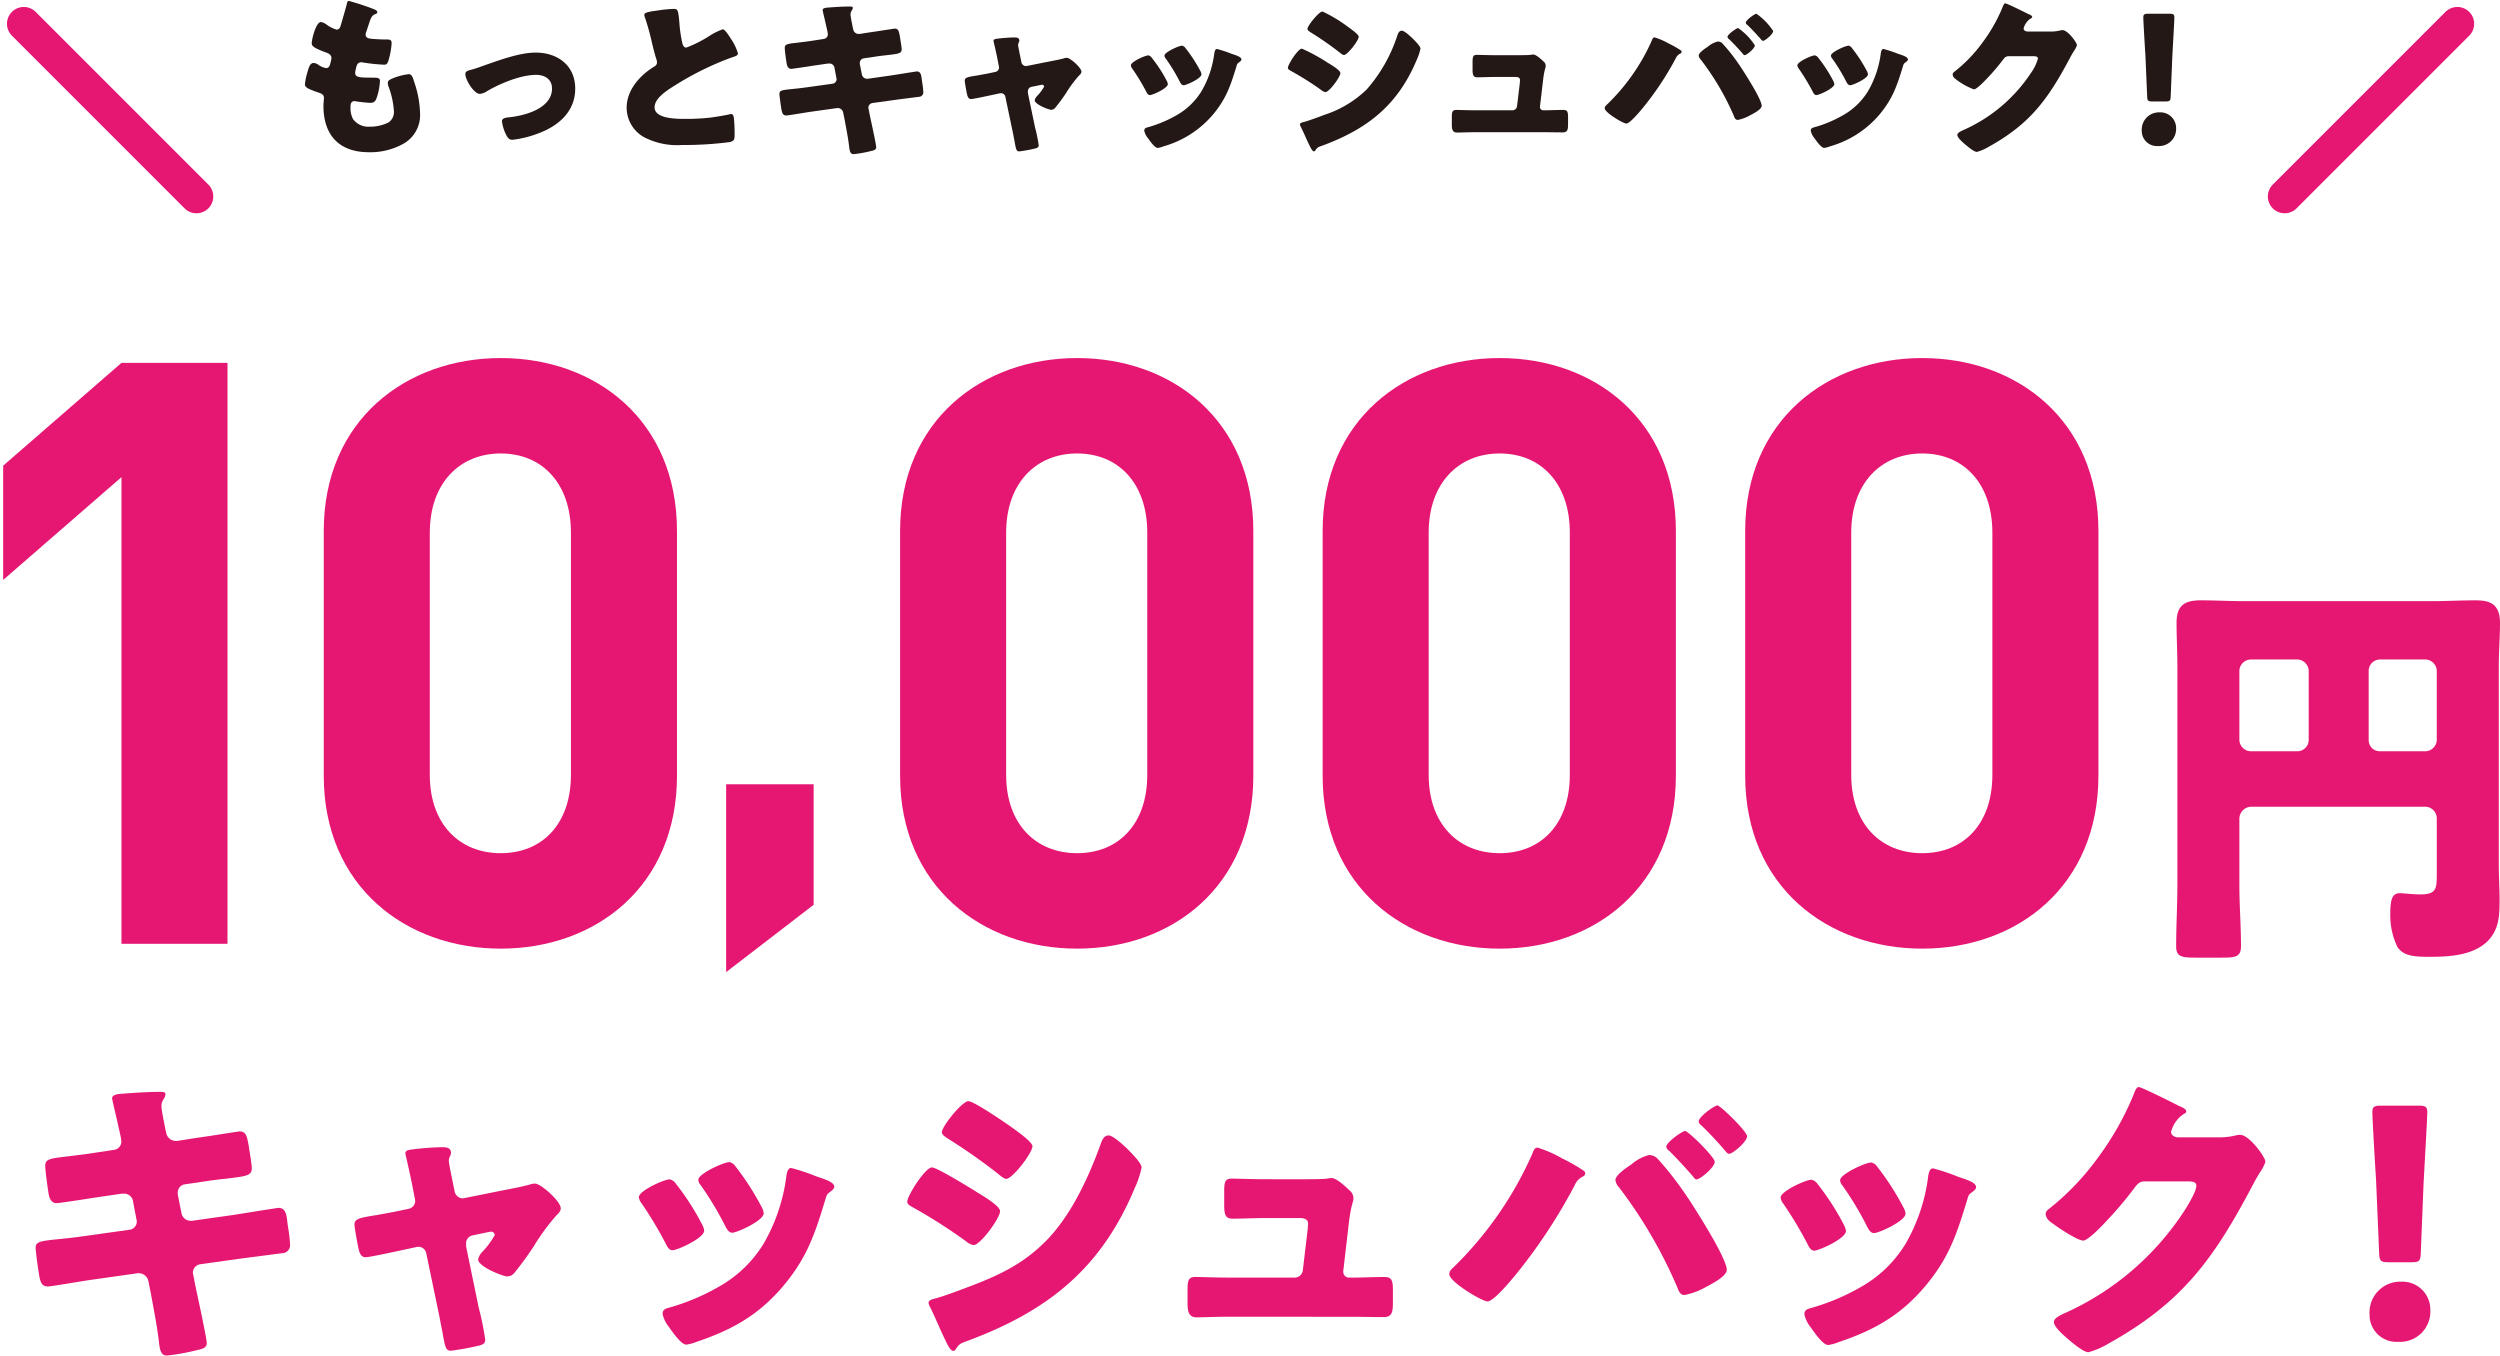
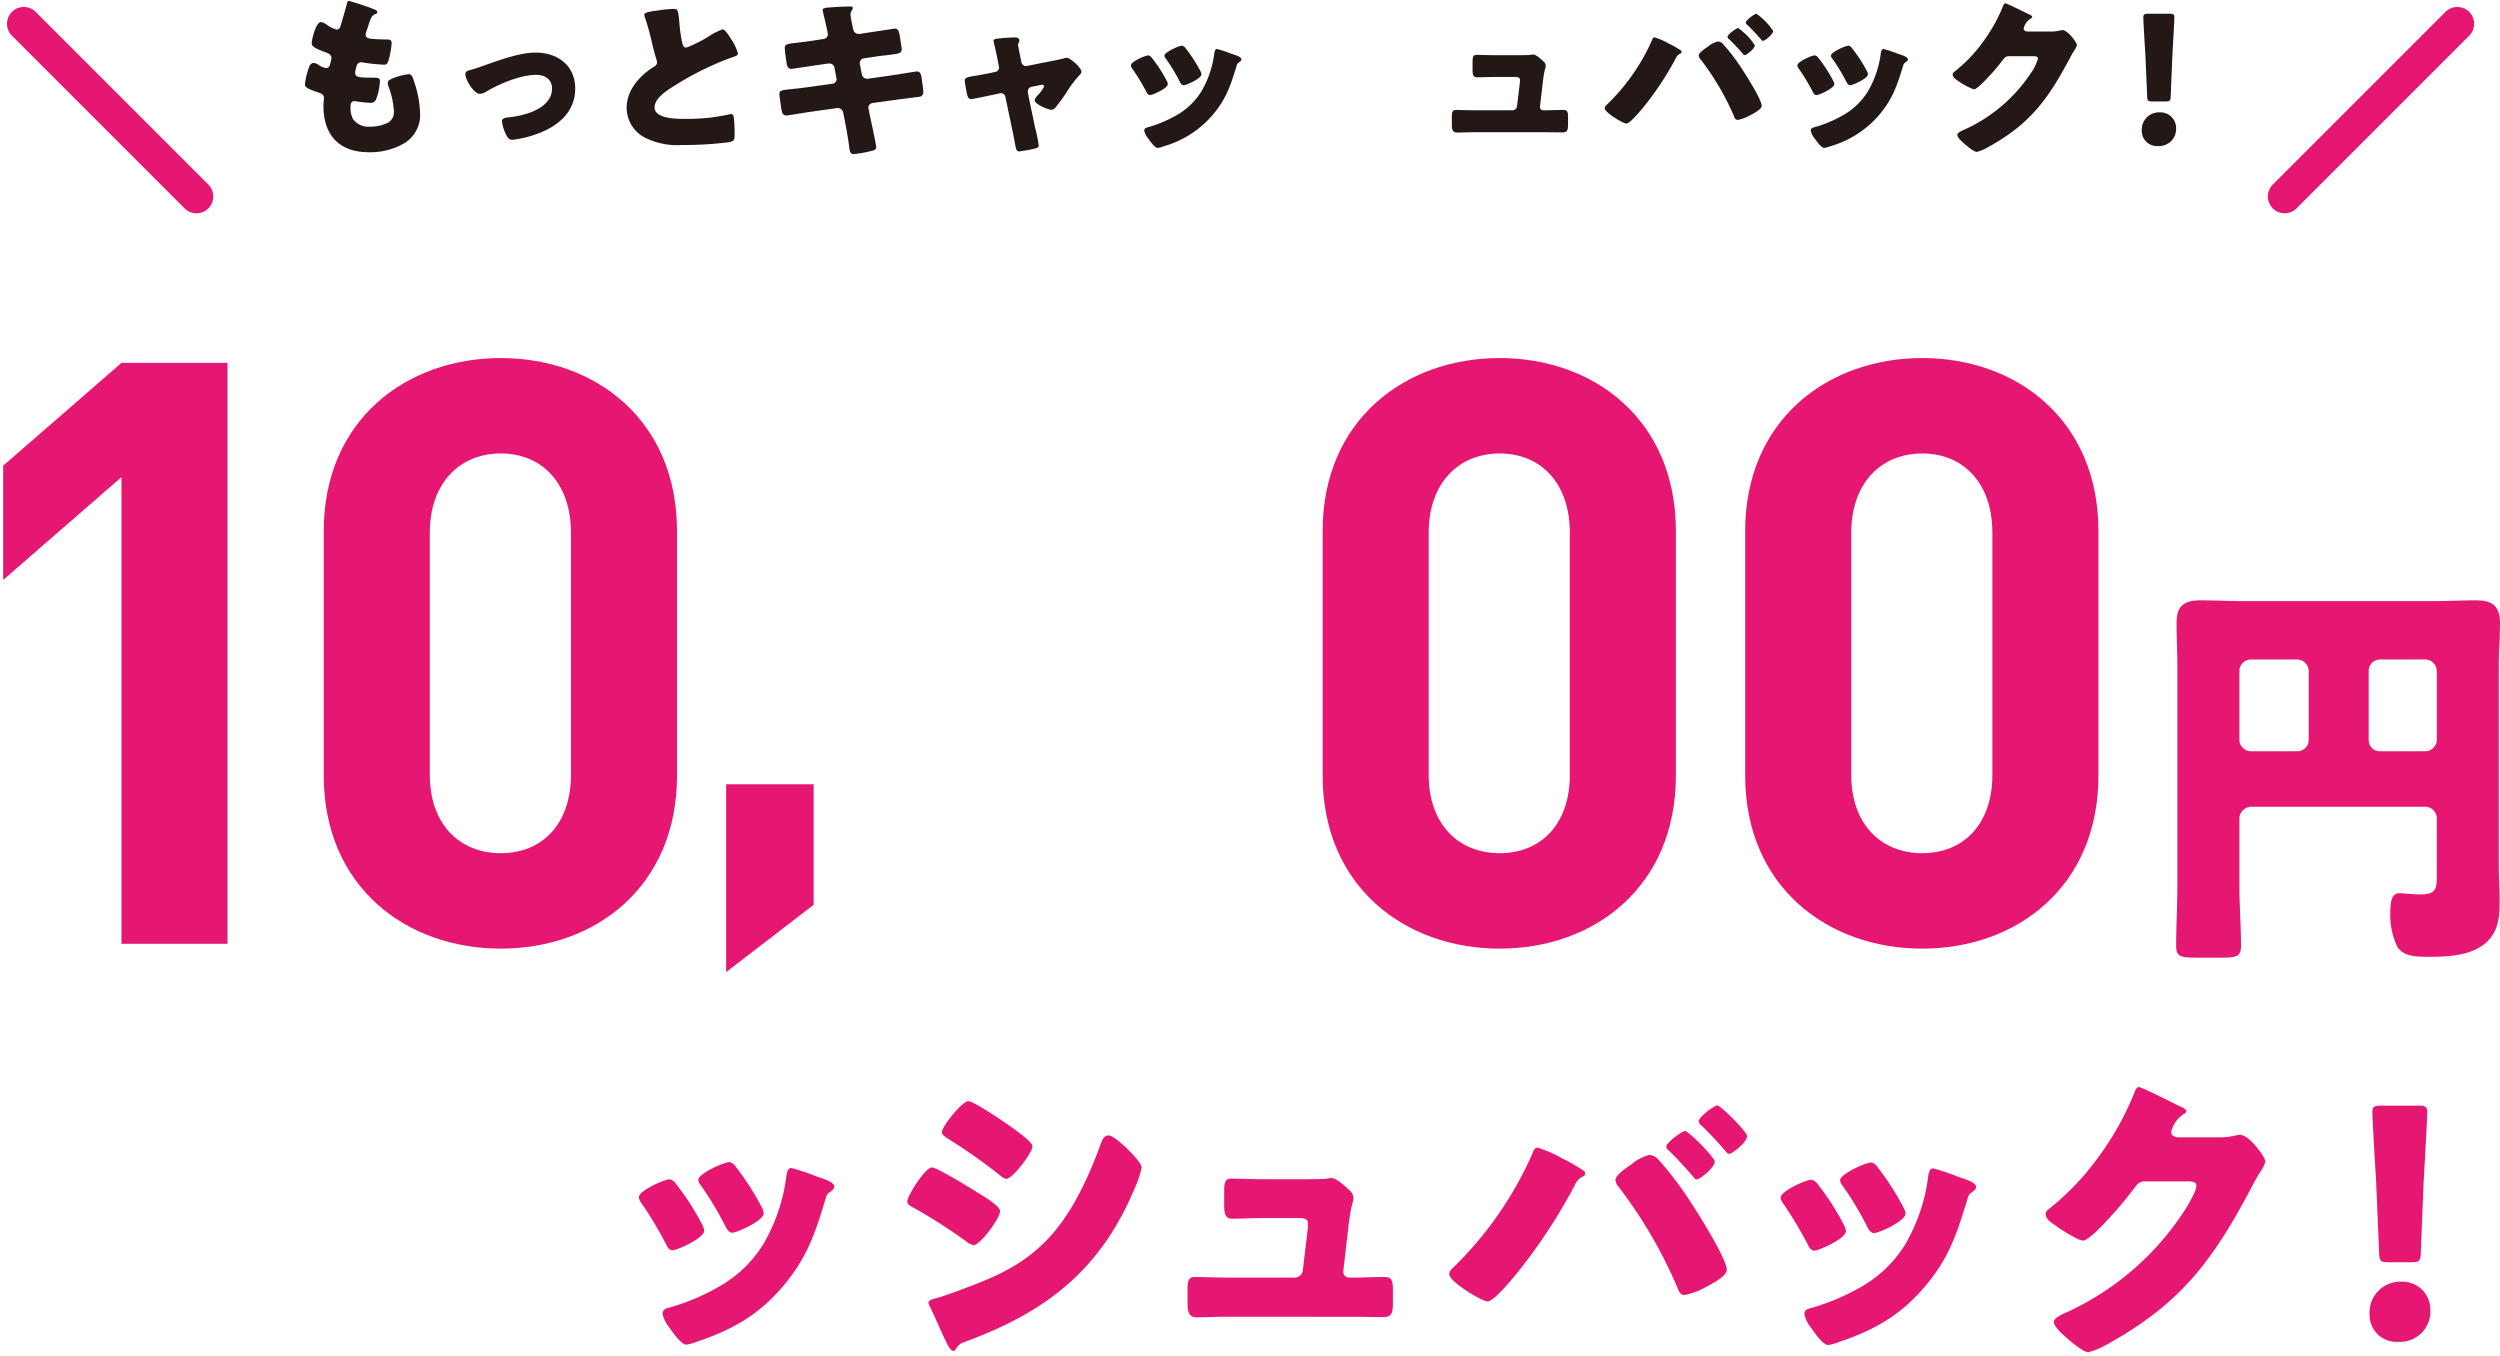
<svg xmlns="http://www.w3.org/2000/svg" width="375.969" height="203.859" viewBox="0 0 375.969 203.859">
  <g id="グループ_33052" data-name="グループ 33052" transform="translate(-251.75 -995.269)">
    <path id="パス_150424" data-name="パス 150424" d="M270.016,1137.2v-70.174l-17.789,15.458V1065.3l17.789-15.458h15.948V1137.2Z" fill="#e61673" />
    <path id="パス_150425" data-name="パス 150425" d="M327.06,1137.932c-14.23,0-26.621-9.324-26.621-26.008v-36.8c0-16.685,12.391-26.009,26.621-26.009s26.5,9.324,26.5,26.009v36.8c0,16.684-12.267,26.008-26.5,26.008m10.551-62.567c0-7.36-4.294-11.9-10.551-11.9s-10.673,4.54-10.673,11.9V1111.8c0,7.36,4.416,11.777,10.673,11.777s10.551-4.417,10.551-11.777Z" fill="#e61673" />
    <path id="パス_150426" data-name="パス 150426" d="M360.954,1141.46v-28.247h13.157v18.126Z" fill="#e61673" />
-     <path id="パス_150427" data-name="パス 150427" d="M413.735,1137.932c-14.231,0-26.622-9.324-26.622-26.008v-36.8c0-16.685,12.391-26.009,26.622-26.009s26.5,9.324,26.5,26.009v36.8c0,16.684-12.268,26.008-26.5,26.008m10.55-62.567c0-7.36-4.293-11.9-10.55-11.9s-10.674,4.54-10.674,11.9V1111.8c0,7.36,4.417,11.777,10.674,11.777s10.55-4.417,10.55-11.777Z" fill="#e61673" />
    <path id="パス_150428" data-name="パス 150428" d="M477.281,1137.932c-14.231,0-26.622-9.324-26.622-26.008v-36.8c0-16.685,12.391-26.009,26.622-26.009s26.5,9.324,26.5,26.009v36.8c0,16.684-12.268,26.008-26.5,26.008m10.55-62.567c0-7.36-4.293-11.9-10.55-11.9s-10.674,4.54-10.674,11.9V1111.8c0,7.36,4.417,11.777,10.674,11.777s10.55-4.417,10.55-11.777Z" fill="#e61673" />
    <path id="パス_150429" data-name="パス 150429" d="M540.827,1137.932c-14.231,0-26.622-9.324-26.622-26.008v-36.8c0-16.685,12.391-26.009,26.622-26.009s26.5,9.324,26.5,26.009v36.8c0,16.684-12.268,26.008-26.5,26.008m10.55-62.567c0-7.36-4.293-11.9-10.55-11.9s-10.674,4.54-10.674,11.9V1111.8c0,7.36,4.417,11.777,10.674,11.777s10.55-4.417,10.55-11.777Z" fill="#e61673" />
    <path id="パス_150430" data-name="パス 150430" d="M588.523,1128.367c0,3.067.245,6.134.245,9.14,0,1.656-.736,1.779-2.945,1.779h-3.8c-2.208,0-3.006-.123-3.006-1.718,0-3.067.184-6.134.184-9.2v-32.878c0-2.209-.123-4.355-.123-6.563,0-2.577,1.165-3.375,3.62-3.375,2.208,0,4.416.124,6.625.124h28.155c2.146,0,4.293-.124,6.5-.124,1.9,0,3.741.307,3.741,3.375,0,2.208-.184,4.354-.184,6.563v29.934c0,1.717.122,3.374.122,5.091,0,2.453-.06,4.662-1.962,6.441-2.208,2.024-5.705,2.208-8.587,2.208-2.516,0-3.988-.184-4.847-1.533a11.04,11.04,0,0,1-1.042-4.908c0-2.208.307-3.128,1.41-3.128.553,0,2.025.184,3.068.184,2.453,0,2.514-.858,2.514-3.006v-8.465a1.755,1.755,0,0,0-1.717-1.717H590.24a1.825,1.825,0,0,0-1.717,1.84Zm10.427-32.2a1.754,1.754,0,0,0-1.717-1.718H590.24a1.755,1.755,0,0,0-1.717,1.718v10.366a1.756,1.756,0,0,0,1.717,1.718h6.993a1.714,1.714,0,0,0,1.717-1.718Zm9.018,10.366a1.677,1.677,0,0,0,1.717,1.718h6.809a1.755,1.755,0,0,0,1.717-1.718v-10.366a1.755,1.755,0,0,0-1.717-1.718h-6.809a1.714,1.714,0,0,0-1.717,1.718Z" fill="#e61673" />
-     <path id="パス_150431" data-name="パス 150431" d="M268.886,1168.195a1.255,1.255,0,0,0,1.113-1.251,6.332,6.332,0,0,0-.139-.929l-.278-1.206c-.092-.556-.974-4.173-.974-4.358,0-.511.7-.65,1.53-.7,1.855-.139,3.757-.277,5.657-.276.418,0,.835,0,.835.324a1.391,1.391,0,0,1-.231.7,1.863,1.863,0,0,0-.371,1.113c0,.6.463,2.782.6,3.524l.093.371a1.5,1.5,0,0,0,1.484,1.345h.186l2.921-.463c.881-.091,6.26-.97,6.492-.97,1.066,0,1.113,1.019,1.345,2.132.092.743.464,2.736.464,3.385,0,1.113-.7,1.206-3.71,1.576-.974.093-2.133.231-3.618.462l-2.828.417a1.244,1.244,0,0,0-.973,1.251v.232l.555,2.83a1.4,1.4,0,0,0,1.392,1.159h.185l6.214-.879c.927-.139,6.585-1.063,6.817-1.063,1.066,0,1.206,1.019,1.344,2.364l.139.928a17.562,17.562,0,0,1,.233,2.132,1.211,1.211,0,0,1-1.16,1.392c-.418.046-5.75.74-6.446.833l-5.935.832a1.308,1.308,0,0,0-1.067,1.158,1.134,1.134,0,0,0,.047.371l.324,1.67c.279,1.345,1.716,7.884,1.716,8.672,0,.742-.788.881-1.391,1.02a33.2,33.2,0,0,1-4.59.834c-.835,0-1.068-.65-1.206-2.042-.279-2.365-.743-4.684-1.16-7L274.08,1188a1.485,1.485,0,0,0-1.437-1.253h-.186l-7.187,1.018c-.975.139-5.843.972-6.307.972-.882,0-1.066-.558-1.252-1.3-.139-.649-.6-3.9-.6-4.5,0-.928.649-1.02,3.246-1.3,1.02-.091,2.318-.23,3.988-.462l6.909-.971a1.236,1.236,0,0,0,1.067-1.206,1.055,1.055,0,0,0-.046-.325l-.511-2.689a1.349,1.349,0,0,0-1.345-1.206h-.324l-3.153.462c-.974.14-6.214.972-6.678.972-.788,0-1.066-.7-1.2-1.391-.14-.835-.511-3.524-.511-4.22,0-1.02.65-1.113,3.479-1.436,1.019-.14,2.411-.278,4.127-.556Z" fill="#e61673" />
-     <path id="パス_150432" data-name="パス 150432" d="M313.173,1177.067a1.226,1.226,0,0,0,1.02-1.159,2.615,2.615,0,0,0-.046-.324l-.417-2.18c-.047-.186-.233-1.159-.464-2.18-.279-1.253-.557-2.412-.557-2.505,0-.417.464-.508.788-.555a41.346,41.346,0,0,1,4.731-.37c.6,0,1.344.047,1.344.835a1.314,1.314,0,0,1-.185.6,1.43,1.43,0,0,0-.14.6c0,.324.371,2.132.464,2.6l.417,2.04a1.277,1.277,0,0,0,1.206,1.021c.093,0,.233-.047.278-.047l6.214-1.249c1.205-.232,2.458-.464,3.618-.787a2.153,2.153,0,0,1,.788-.14c.835,0,3.848,2.646,3.848,3.712,0,.464-.324.741-.649,1.065A32.29,32.29,0,0,0,332,1182.73a47.922,47.922,0,0,1-2.875,3.941,1.43,1.43,0,0,1-1.066.556c-.7,0-4.406-1.485-4.406-2.552a2.386,2.386,0,0,1,.557-1.067,12.215,12.215,0,0,0,1.947-2.6.536.536,0,0,0-.6-.509c-.093,0-.186.045-.278.045l-2.457.51a1.2,1.2,0,0,0-.975,1.252v.186a2.108,2.108,0,0,0,.047.464l1.854,9a41.415,41.415,0,0,1,.974,4.776c0,.6-.37.741-.881.881a38.03,38.03,0,0,1-4.266.787c-.789,0-.881-.465-1.3-2.876-.139-.649-.279-1.437-.464-2.365l-1.948-9.368a1.2,1.2,0,0,0-1.206-1.02c-.092,0-.231.046-.324.046l-2.365.51c-.834.184-4.684,1.017-5.239,1.017-.65,0-.882-.6-1.021-1.112-.139-.557-.649-3.339-.649-3.8,0-.881.742-1.02,3.385-1.436.7-.14,1.53-.279,2.5-.463Z" fill="#e61673" />
    <path id="パス_150433" data-name="パス 150433" d="M357.283,1179.307a3.025,3.025,0,0,1,.371,1.02c0,1.16-4.081,2.967-4.776,2.966-.51,0-.788-.556-.974-.928a57.95,57.95,0,0,0-3.663-6.122,1.869,1.869,0,0,1-.418-.926c0-.974,3.8-2.689,4.638-2.689a1.476,1.476,0,0,1,.927.65,38.3,38.3,0,0,1,3.895,6.029m17.2-7.135c1.391.464,2.736.882,2.736,1.577,0,.233-.232.464-.6.742-.417.324-.51.324-.742,1.159-1.576,5.193-2.735,8.716-6.307,12.982-3.709,4.4-7.7,6.628-13.076,8.436a6.363,6.363,0,0,1-1.53.416c-.742,0-1.947-1.717-2.411-2.366-.047-.092-.14-.185-.233-.325a4.784,4.784,0,0,1-.926-1.9c0-.6.324-.788.833-.927a32.622,32.622,0,0,0,7.559-3.15,18.425,18.425,0,0,0,6.816-6.537,26.973,26.973,0,0,0,3.432-10.34c.093-.417.233-1.02.7-1.019a29.656,29.656,0,0,1,3.756,1.253m-12.2-1.581a40.087,40.087,0,0,1,4.035,6.262,2.272,2.272,0,0,1,.277.881c0,1.113-4.034,2.92-4.729,2.919-.51,0-.788-.51-1.02-.927a47.658,47.658,0,0,0-3.756-6.262,1.206,1.206,0,0,1-.325-.788c0-.881,3.8-2.643,4.684-2.643a1.389,1.389,0,0,1,.834.558" fill="#e61673" />
    <path id="パス_150434" data-name="パス 150434" d="M391.9,1170.833c.742,0,5.889,3.156,6.818,3.758.927.558,3.431,2.042,3.431,2.831,0,1.02-2.968,5.1-3.988,5.1a2.528,2.528,0,0,1-1.159-.6,80.26,80.26,0,0,0-7.838-5.01c-.51-.279-.973-.51-.973-.928,0-.881,2.69-5.146,3.709-5.146m.465,19.708c1.066-.232,4.358-1.482,5.565-1.946,4.358-1.667,7.928-3.429,11.22-6.812,3.757-3.848,6.353-9.551,8.162-14.558.186-.51.463-1.206,1.16-1.206.648,0,2.086,1.346,2.643,1.856.6.6,2.318,2.273,2.318,2.969a13.977,13.977,0,0,1-1.02,3.061c-5.009,12.054-12.983,18.45-24.995,22.944-1.251.463-1.345.463-1.9,1.252a.51.51,0,0,1-.418.324c-.462,0-1.066-1.345-1.251-1.762-.65-1.3-1.624-3.665-2.225-4.824a1.806,1.806,0,0,1-.233-.649c0-.417.649-.556.975-.649m11.546-25.732c.648.464,3.106,2.181,3.106,2.829,0,1.021-3.014,4.915-3.941,4.915-.324,0-.927-.511-1.206-.743a86.435,86.435,0,0,0-7.6-5.335c-.279-.186-.881-.558-.881-.928,0-.882,3.059-4.681,3.988-4.681.834,0,5.564,3.247,6.538,3.943" fill="#e61673" />
    <path id="パス_150435" data-name="パス 150435" d="M447.36,1172.614c.928,0,3.107,0,3.942-.091a3.621,3.621,0,0,1,.7-.093c.7,0,2.04,1.207,2.642,1.81a1.586,1.586,0,0,1,.65,1.206c0,.695-.325.695-.7,3.8l-.835,7.186v.14a.873.873,0,0,0,.881.836h.325c1.669,0,3.339-.092,5.008-.091,1.067,0,1.252.51,1.252,1.947v1.855c0,1.391-.093,2.226-1.39,2.226-1.623,0-3.246-.048-4.87-.048l-18.641-.007c-1.576,0-3.663.092-4.591.092-1.3,0-1.391-1.022-1.391-2.274v-1.993c0-1.392.232-1.809,1.2-1.808.65,0,3.154.094,4.777.094l10.109,0a1.223,1.223,0,0,0,1.252-1.113l.742-6.259c0-.14.046-.65.046-.742,0-.742-.742-.836-1.206-.836l-5.286,0c-1.716,0-3.477.092-4.869.092-1.066,0-1.252-.6-1.252-2.088v-2.04c0-1.392.14-1.9,1.113-1.9.65,0,3.154.094,4.915.094Z" fill="#e61673" />
    <path id="パス_150436" data-name="パス 150436" d="M486.667,1169.474a26.954,26.954,0,0,1,3.246,1.857.483.483,0,0,1,.23.417.55.55,0,0,1-.37.463,2.534,2.534,0,0,0-1.205,1.3,81.755,81.755,0,0,1-8.9,13.491c-.694.834-3.292,3.987-4.219,3.987-.789,0-5.75-2.924-5.75-4.129a1.206,1.206,0,0,1,.417-.788,54.653,54.653,0,0,0,12.057-17.247c.185-.51.37-.973.788-.973a18.117,18.117,0,0,1,3.71,1.624m14.281-.041a48.87,48.87,0,0,1,4.359,5.566c1.206,1.762,6.121,9.462,6.121,11.224,0,.974-2.178,2.086-2.967,2.5a10.836,10.836,0,0,1-3.385,1.3c-.649,0-.882-.6-1.067-1.113a70.415,70.415,0,0,0-8.811-15.12,1.773,1.773,0,0,1-.509-1.067c0-.742,1.716-1.9,2.364-2.317a6.618,6.618,0,0,1,2.69-1.438,1.856,1.856,0,0,1,1.2.465m8.673.56c0,.834-2.181,2.641-2.737,2.641-.232,0-.371-.231-.509-.417q-1.738-2.018-3.617-3.9a.817.817,0,0,1-.417-.6c0-.649,2.41-2.364,2.827-2.364.465,0,4.453,3.9,4.453,4.64m4.869-3.848c0,.835-2.18,2.643-2.689,2.643-.233,0-.465-.279-.65-.511-1.113-1.3-2.319-2.6-3.57-3.8a.764.764,0,0,1-.371-.557c0-.7,2.364-2.41,2.828-2.41.418,0,4.452,3.9,4.452,4.639" fill="#e61673" />
    <path id="パス_150437" data-name="パス 150437" d="M528.991,1179.366a3.027,3.027,0,0,1,.371,1.02c0,1.159-4.081,2.966-4.776,2.966-.51,0-.788-.557-.974-.928a57.841,57.841,0,0,0-3.663-6.122,1.876,1.876,0,0,1-.418-.927c0-.974,3.8-2.688,4.638-2.688a1.477,1.477,0,0,1,.927.649,38.358,38.358,0,0,1,3.9,6.03m17.2-7.135c1.391.464,2.736.882,2.736,1.577,0,.233-.232.464-.6.741-.417.325-.51.325-.742,1.16-1.576,5.193-2.735,8.716-6.307,12.982-3.709,4.4-7.7,6.628-13.076,8.435a6.316,6.316,0,0,1-1.53.417c-.742,0-1.947-1.717-2.411-2.366-.047-.092-.14-.185-.233-.325a4.8,4.8,0,0,1-.926-1.9c0-.6.324-.788.833-.927a32.632,32.632,0,0,0,7.559-3.15,18.435,18.435,0,0,0,6.816-6.537,26.973,26.973,0,0,0,3.432-10.34c.093-.417.233-1.02.7-1.02a29.69,29.69,0,0,1,3.756,1.254m-12.2-1.582a40.094,40.094,0,0,1,4.035,6.263,2.273,2.273,0,0,1,.277.881c0,1.113-4.034,2.919-4.729,2.919-.51,0-.788-.51-1.02-.927a47.661,47.661,0,0,0-3.756-6.262,1.206,1.206,0,0,1-.325-.788c0-.881,3.8-2.643,4.684-2.643a1.386,1.386,0,0,1,.834.557" fill="#e61673" />
    <path id="パス_150438" data-name="パス 150438" d="M585.534,1166.308a9.807,9.807,0,0,0,2.6-.324,1.908,1.908,0,0,1,.509-.046c1.392,0,3.8,3.387,3.8,4.036a5.973,5.973,0,0,1-.835,1.622c-.464.742-.881,1.53-1.3,2.318-5.751,10.85-10.526,17.339-21.47,23.412a11.859,11.859,0,0,1-3.014,1.3c-.835,0-2.829-1.762-3.571-2.413-.556-.509-1.622-1.483-1.622-2.132,0-.51.648-.835,1.252-1.16.138-.047.278-.139.417-.185a41.9,41.9,0,0,0,17.9-15.3c.51-.788,1.854-2.968,1.854-3.849,0-.6-.648-.649-1.205-.649l-6.631,0c-.789,0-1.16.557-1.577,1.113a56.1,56.1,0,0,1-4.081,4.821c-.6.649-2.782,2.966-3.523,2.966-.928,0-4.267-2.273-5.055-2.923a1.669,1.669,0,0,1-.6-1.067.993.993,0,0,1,.464-.741,38.654,38.654,0,0,0,7.373-7.695,43.64,43.64,0,0,0,5.333-9.366c.231-.6.463-1.3.835-1.3.417,0,5.239,2.413,6.028,2.83.557.232,1.112.464,1.112.836,0,.231-.231.324-.417.416a4.591,4.591,0,0,0-1.854,2.643c0,.51.417.742.881.835Z" fill="#e61673" />
    <path id="パス_150439" data-name="パス 150439" d="M617.241,1192.286a4.558,4.558,0,0,1-4.823,4.776,4.036,4.036,0,0,1-4.312-4.083,4.621,4.621,0,0,1,4.776-4.96,4.194,4.194,0,0,1,4.359,4.267m-6.26-7.189c-1.206,0-1.392-.186-1.437-1.392l-.464-10.989c-.186-2.876-.557-9.275-.557-10.2,0-.788.278-.974,1.3-.973l5.657,0c1.021,0,1.3.186,1.3.974,0,.928-.371,7.28-.557,10.758l-.418,10.433c-.046,1.206-.231,1.392-1.437,1.391Z" fill="#e61673" />
    <path id="パス_150440" data-name="パス 150440" d="M308.072,996.688c.235.1.419.233.419.415,0,.156-.105.208-.235.26-.42.181-.63.286-.945,1.247l-.472,1.428a1.064,1.064,0,0,0-.1.416c0,.519.367.623,1.206.674q.945.078,1.889.079c.5,0,.813,0,.813.571a11.861,11.861,0,0,1-.393,2.311c-.184.675-.315.91-.708.91a28.18,28.18,0,0,1-3.253-.338.5.5,0,0,0-.21-.027c-.6,0-.708.494-.813.988l-.052.208a2.172,2.172,0,0,0-.053.415c0,.675.708.7,2.6.7.708,0,1.127.026,1.127.468a9.152,9.152,0,0,1-.471,2.493c-.184.545-.367.831-1,.831a21.428,21.428,0,0,1-2.177-.234.454.454,0,0,0-.184-.026c-.55,0-.6.52-.6.831v.155a3.519,3.519,0,0,0,.367,1.689,2.828,2.828,0,0,0,2.492,1.169,6.265,6.265,0,0,0,2.832-.623,1.874,1.874,0,0,0,.84-1.689,12.725,12.725,0,0,0-.787-3.662,1.767,1.767,0,0,1-.131-.6c0-.337.184-.467.945-.779a9.356,9.356,0,0,1,2.2-.546c.471,0,.6.468.865,1.3a15.444,15.444,0,0,1,.84,4.623,4.936,4.936,0,0,1-2.335,4.441,10.155,10.155,0,0,1-5.351,1.377c-4.512,0-6.846-2.6-6.846-6.987,0-.311.079-1.091.079-1.142,0-.572-.419-.7-.787-.831-1.731-.6-2.072-.806-2.072-1.273a8.467,8.467,0,0,1,.367-1.766c.184-.675.368-1.428.945-1.428a1.488,1.488,0,0,1,.76.311,2.679,2.679,0,0,0,1.128.468c.209,0,.472-.1.6-.649a6.243,6.243,0,0,0,.184-.831c0-.468-.315-.676-.708-.831-2.151-.78-2.256-1.066-2.256-1.456,0-.544.63-3.167,1.39-3.167a2.108,2.108,0,0,1,.945.467,5.118,5.118,0,0,0,1.389.675c.42,0,.551-.311.657-.7.209-.728.6-2.025.865-3.038.105-.416.131-.571.367-.571a36.826,36.826,0,0,1,3.83,1.272" fill="#231815" />
    <path id="パス_150441" data-name="パス 150441" d="M338.254,1008.608c0,3.324-2.36,5.479-5.3,6.623a16,16,0,0,1-4.144,1.064c-.5,0-.708-.311-.918-.7a6.588,6.588,0,0,1-.657-2.078c0-.415.42-.545,1-.6,2.414-.235,6.532-1.326,6.532-4.337,0-1.4-1.1-2.052-2.387-2.052-2.335,0-5.509,1.324-7.5,2.518a2.074,2.074,0,0,1-.971.338c-.891,0-2.176-2.13-2.176-2.961,0-.441.314-.519,1.1-.726.5-.13,1.39-.468,1.915-.65,2.23-.779,5.194-1.87,7.554-1.87,3.331,0,5.954,1.949,5.954,5.428" fill="#231815" />
    <path id="パス_150442" data-name="パス 150442" d="M350.848,996.818a18.711,18.711,0,0,1,2.125-.208c.708,0,.76.052.943,2a19.971,19.971,0,0,0,.447,3.142c.079.312.21.675.6.675a18.348,18.348,0,0,0,3.41-1.713,9.609,9.609,0,0,1,2.072-1.04c.289,0,.839.8,1.207,1.4a7.616,7.616,0,0,1,1.075,2.233c0,.286-.288.39-.839.571-.1.052-.236.079-.367.13a45.208,45.208,0,0,0-8.263,4.1c-1.259.779-3.069,1.947-3.069,3.3,0,1.74,3.332,1.74,4.538,1.74a33.261,33.261,0,0,0,3.987-.208c.551-.077,2.36-.363,2.78-.493.079,0,.184-.027.262-.027.263,0,.342.443.367.65.079.754.106,1.61.106,2.363,0,.779-.027,1.013-.708,1.2a53.078,53.078,0,0,1-7.188.442,10.853,10.853,0,0,1-5.717-1.169,5.081,5.081,0,0,1-2.624-4.442c0-2.57,1.863-4.726,3.935-6.05.394-.234.629-.364.629-.8a2.158,2.158,0,0,0-.157-.624c-.21-.7-.394-1.428-.577-2.181a37.478,37.478,0,0,0-1.1-3.973,1.384,1.384,0,0,1-.078-.312c0-.311.314-.468,2.2-.7" fill="#231815" />
    <path id="パス_150443" data-name="パス 150443" d="M375.619,1001.129a.706.706,0,0,0,.63-.7,3.591,3.591,0,0,0-.079-.52l-.157-.675c-.053-.311-.551-2.337-.551-2.441,0-.286.393-.363.865-.39,1.05-.078,2.125-.155,3.2-.155.237,0,.472,0,.472.182a.76.76,0,0,1-.131.389,1.045,1.045,0,0,0-.21.623c0,.338.263,1.558.341,1.974l.053.208a.845.845,0,0,0,.839.753H381l1.652-.26c.5-.051,3.541-.545,3.673-.545.6,0,.629.572.76,1.2.053.415.263,1.532.263,1.9,0,.623-.394.676-2.1.883-.551.053-1.206.13-2.046.26l-1.6.234a.7.7,0,0,0-.55.7v.13l.314,1.584a.788.788,0,0,0,.787.65h.105l3.515-.5c.525-.077,3.725-.6,3.856-.6.6,0,.681.571.761,1.324l.078.52a9.856,9.856,0,0,1,.132,1.194.68.68,0,0,1-.657.779c-.236.027-3.252.416-3.645.468l-3.358.467a.735.735,0,0,0-.6.649.646.646,0,0,0,.026.208l.184.935c.157.754.971,4.415.971,4.856,0,.416-.447.494-.788.572a18.977,18.977,0,0,1-2.6.467c-.473,0-.6-.363-.683-1.142-.157-1.325-.419-2.623-.655-3.922l-.236-1.168a.836.836,0,0,0-.813-.7h-.1l-4.066.571c-.551.078-3.3.545-3.567.545-.5,0-.6-.312-.708-.727-.079-.364-.341-2.181-.341-2.519,0-.52.367-.572,1.836-.728.577-.052,1.311-.13,2.256-.26l3.908-.544a.7.7,0,0,0,.6-.675.591.591,0,0,0-.026-.183l-.289-1.506a.759.759,0,0,0-.761-.675H376.3l-1.784.259c-.55.078-3.514.546-3.777.546-.446,0-.6-.389-.682-.779-.079-.468-.289-1.974-.289-2.363,0-.572.368-.623,1.968-.8.577-.078,1.363-.156,2.334-.312Z" fill="#231815" />
    <path id="パス_150444" data-name="パス 150444" d="M401.422,1006.09a.688.688,0,0,0,.576-.649,1.461,1.461,0,0,0-.025-.182l-.237-1.221c-.026-.1-.13-.649-.262-1.22-.157-.7-.315-1.351-.315-1.4,0-.234.263-.286.447-.311a23.377,23.377,0,0,1,2.674-.208c.341,0,.761.025.761.467a.746.746,0,0,1-.1.337.794.794,0,0,0-.079.338c0,.182.21,1.195.262,1.454l.236,1.143a.72.72,0,0,0,.682.571c.053,0,.131-.025.157-.025l3.515-.7c.682-.13,1.391-.26,2.046-.442a1.236,1.236,0,0,1,.446-.078c.472,0,2.177,1.481,2.177,2.077,0,.26-.184.416-.367.6a18.029,18.029,0,0,0-1.942,2.623,26.6,26.6,0,0,1-1.626,2.207.81.81,0,0,1-.6.312c-.393,0-2.491-.831-2.491-1.428a1.327,1.327,0,0,1,.314-.6,6.855,6.855,0,0,0,1.1-1.454.3.3,0,0,0-.341-.285c-.053,0-.1.025-.157.025l-1.391.286a.671.671,0,0,0-.551.7v.1a1.151,1.151,0,0,0,.027.26l1.049,5.038a23.118,23.118,0,0,1,.551,2.675c0,.338-.21.416-.5.494a21.767,21.767,0,0,1-2.413.441c-.445,0-.5-.259-.734-1.61-.078-.363-.157-.806-.262-1.324l-1.1-5.246a.677.677,0,0,0-.682-.572c-.053,0-.131.026-.184.026l-1.338.286c-.471.1-2.649.571-2.963.571-.368,0-.5-.338-.578-.623-.078-.312-.367-1.87-.367-2.13,0-.493.42-.571,1.915-.8.394-.078.865-.156,1.416-.259Z" fill="#231815" />
    <path id="パス_150445" data-name="パス 150445" d="M427.169,1007.336a1.685,1.685,0,0,1,.21.571c0,.65-2.308,1.662-2.7,1.662-.289,0-.447-.311-.551-.519a32.431,32.431,0,0,0-2.072-3.428,1.035,1.035,0,0,1-.237-.52c0-.545,2.151-1.505,2.623-1.505a.834.834,0,0,1,.525.363,21.291,21.291,0,0,1,2.2,3.376m9.731-4c.788.26,1.548.493,1.548.883,0,.129-.132.259-.341.415-.236.181-.289.181-.419.649-.892,2.909-1.548,4.883-3.568,7.272a15.138,15.138,0,0,1-7.4,4.726,3.583,3.583,0,0,1-.867.234c-.418,0-1.1-.96-1.363-1.324-.026-.052-.079-.1-.132-.182a2.673,2.673,0,0,1-.524-1.065c0-.338.184-.441.473-.519a18.587,18.587,0,0,0,4.275-1.766,10.4,10.4,0,0,0,3.855-3.662,15.018,15.018,0,0,0,1.942-5.791c.052-.234.131-.571.392-.571a16.8,16.8,0,0,1,2.125.7m-6.9-.884a22.4,22.4,0,0,1,2.282,3.507,1.265,1.265,0,0,1,.157.493c0,.623-2.282,1.636-2.675,1.636-.288,0-.446-.285-.577-.52a26.624,26.624,0,0,0-2.125-3.506.672.672,0,0,1-.183-.441c0-.493,2.15-1.481,2.649-1.481a.783.783,0,0,1,.472.312" fill="#231815" />
-     <path id="パス_150446" data-name="パス 150446" d="M447.531,1002.583a26.2,26.2,0,0,1,3.857,2.1c.525.312,1.94,1.143,1.94,1.584,0,.572-1.678,2.857-2.255,2.857a1.428,1.428,0,0,1-.655-.338,45.692,45.692,0,0,0-4.434-2.8c-.289-.155-.55-.285-.55-.519,0-.493,1.52-2.883,2.1-2.883m.263,11.038c.6-.13,2.466-.831,3.147-1.091a16.335,16.335,0,0,0,6.348-3.817,23.108,23.108,0,0,0,4.616-8.155c.107-.286.263-.675.656-.675.369,0,1.181.753,1.495,1.038.341.338,1.312,1.273,1.312,1.662a7.832,7.832,0,0,1-.576,1.715c-2.834,6.752-7.345,10.336-14.138,12.855-.71.259-.762.259-1.076.7a.289.289,0,0,1-.236.182c-.263,0-.6-.754-.708-.987-.368-.727-.918-2.052-1.259-2.7a1.011,1.011,0,0,1-.132-.364c0-.233.368-.311.551-.363m6.532-14.414c.367.26,1.756,1.221,1.756,1.584,0,.572-1.7,2.753-2.229,2.753-.184,0-.525-.285-.681-.415a48.59,48.59,0,0,0-4.3-2.986c-.158-.1-.5-.313-.5-.52,0-.494,1.732-2.623,2.257-2.623a21.046,21.046,0,0,1,3.7,2.207" fill="#231815" />
    <path id="パス_150447" data-name="パス 150447" d="M479.716,1003.57c.524,0,1.758,0,2.229-.052a2.068,2.068,0,0,1,.394-.052c.394,0,1.154.675,1.5,1.013a.884.884,0,0,1,.367.675c0,.39-.183.39-.393,2.13l-.472,4.025v.078a.49.49,0,0,0,.5.467h.184c.944,0,1.888-.052,2.833-.052.6,0,.708.287.708,1.091v1.039c0,.78-.053,1.246-.787,1.246-.918,0-1.836-.025-2.754-.025H473.474c-.893,0-2.072.052-2.6.052-.735,0-.787-.572-.787-1.273v-1.117c0-.778.131-1.013.682-1.013.367,0,1.784.052,2.7.052h5.718a.69.69,0,0,0,.708-.623l.42-3.506c0-.078.026-.363.026-.416,0-.415-.42-.467-.683-.467h-2.99c-.97,0-1.967.052-2.754.052-.6,0-.708-.338-.708-1.169v-1.142c0-.78.079-1.065.63-1.065.367,0,1.783.052,2.78.052Z" fill="#231815" />
    <path id="パス_150448" data-name="パス 150448" d="M502.678,1001.8a15.383,15.383,0,0,1,1.836,1.038.276.276,0,0,1,.131.235.309.309,0,0,1-.21.259,1.42,1.42,0,0,0-.682.727,45.838,45.838,0,0,1-5.036,7.558c-.394.467-1.863,2.233-2.387,2.233-.446,0-3.253-1.636-3.253-2.312a.681.681,0,0,1,.236-.441,30.586,30.586,0,0,0,6.82-9.661c.105-.285.21-.545.446-.545a10.283,10.283,0,0,1,2.1.909m8.078-.026a27.575,27.575,0,0,1,2.466,3.116c.682.987,3.463,5.3,3.463,6.285,0,.545-1.234,1.169-1.679,1.4a6.186,6.186,0,0,1-1.915.728c-.367,0-.5-.338-.6-.624a39.353,39.353,0,0,0-4.983-8.466.984.984,0,0,1-.289-.6c0-.416.971-1.065,1.338-1.3a3.761,3.761,0,0,1,1.521-.8,1.048,1.048,0,0,1,.682.26m4.9.311c0,.468-1.232,1.481-1.548,1.481-.131,0-.209-.13-.288-.234q-.984-1.131-2.046-2.181a.458.458,0,0,1-.236-.338c0-.363,1.364-1.324,1.6-1.324a9.235,9.235,0,0,1,2.517,2.6m2.754-2.155c0,.468-1.232,1.48-1.521,1.48-.131,0-.262-.156-.368-.286-.629-.726-1.311-1.454-2.019-2.13a.424.424,0,0,1-.21-.311c0-.39,1.338-1.351,1.6-1.351a9.57,9.57,0,0,1,2.518,2.6" fill="#231815" />
    <path id="パス_150449" data-name="パス 150449" d="M527.4,1007.336a1.694,1.694,0,0,1,.211.571c0,.65-2.309,1.662-2.7,1.662-.289,0-.448-.311-.552-.519a32.431,32.431,0,0,0-2.072-3.428,1.043,1.043,0,0,1-.237-.52c0-.545,2.151-1.505,2.624-1.505a.832.832,0,0,1,.524.363,21.152,21.152,0,0,1,2.2,3.376m9.731-4c.788.26,1.548.493,1.548.883,0,.129-.131.259-.341.415-.235.181-.289.181-.419.649-.892,2.909-1.548,4.883-3.568,7.272a15.134,15.134,0,0,1-7.4,4.726,3.57,3.57,0,0,1-.867.234c-.418,0-1.1-.96-1.363-1.324a2.24,2.24,0,0,0-.132-.182,2.687,2.687,0,0,1-.524-1.065c0-.338.185-.441.474-.519a18.58,18.58,0,0,0,4.274-1.766,10.4,10.4,0,0,0,3.856-3.662,15.017,15.017,0,0,0,1.941-5.791c.052-.234.132-.571.392-.571a16.8,16.8,0,0,1,2.125.7m-6.9-.884a22.327,22.327,0,0,1,2.282,3.507,1.253,1.253,0,0,1,.158.493c0,.623-2.283,1.636-2.676,1.636-.287,0-.446-.285-.577-.52a26.631,26.631,0,0,0-2.125-3.506.671.671,0,0,1-.182-.441c0-.493,2.149-1.481,2.649-1.481a.781.781,0,0,1,.471.312" fill="#231815" />
    <path id="パス_150450" data-name="パス 150450" d="M560.19,1000.012a5.57,5.57,0,0,0,1.469-.183,1.128,1.128,0,0,1,.289-.025c.787,0,2.15,1.895,2.15,2.26a3.379,3.379,0,0,1-.471.908c-.263.416-.5.857-.735,1.3-3.253,6.077-5.954,9.713-12.144,13.115a6.743,6.743,0,0,1-1.7.727c-.472,0-1.6-.987-2.02-1.35-.314-.286-.918-.831-.918-1.2,0-.285.367-.467.708-.65.079-.025.157-.077.236-.1a23.633,23.633,0,0,0,10.124-8.571,6.828,6.828,0,0,0,1.05-2.155c0-.338-.367-.363-.682-.363h-3.75c-.447,0-.657.311-.893.623a31.7,31.7,0,0,1-2.308,2.7c-.34.363-1.574,1.662-1.994,1.662a10.242,10.242,0,0,1-2.858-1.637.931.931,0,0,1-.341-.6.554.554,0,0,1,.262-.415,21.8,21.8,0,0,0,4.171-4.312,24.364,24.364,0,0,0,3.016-5.246c.131-.337.262-.726.472-.726.236,0,2.964,1.35,3.41,1.584.315.129.629.259.629.467,0,.13-.131.182-.235.234a2.573,2.573,0,0,0-1.05,1.48c0,.285.236.415.5.468Z" fill="#231815" />
    <path id="パス_150451" data-name="パス 150451" d="M579.011,1014.555a2.565,2.565,0,0,1-2.728,2.675,2.271,2.271,0,0,1-2.439-2.285,2.6,2.6,0,0,1,2.7-2.778,2.36,2.36,0,0,1,2.466,2.388m-3.541-4.025c-.682,0-.787-.1-.813-.779l-.262-6.155c-.106-1.61-.316-5.194-.316-5.713,0-.442.159-.546.736-.546h3.2c.577,0,.734.1.734.546,0,.519-.209,4.077-.314,6.025l-.236,5.843c-.026.675-.131.779-.813.779Z" fill="#231815" />
    <line id="線_4475" data-name="線 4475" y1="25.97" x2="25.97" transform="translate(595.334 998.845)" fill="none" stroke="#e61673" stroke-linecap="round" stroke-miterlimit="10" stroke-width="5.058" />
    <line id="線_4476" data-name="線 4476" x1="25.97" y1="25.97" transform="translate(255.326 998.845)" fill="none" stroke="#e61673" stroke-linecap="round" stroke-miterlimit="10" stroke-width="5.058" />
  </g>
</svg>